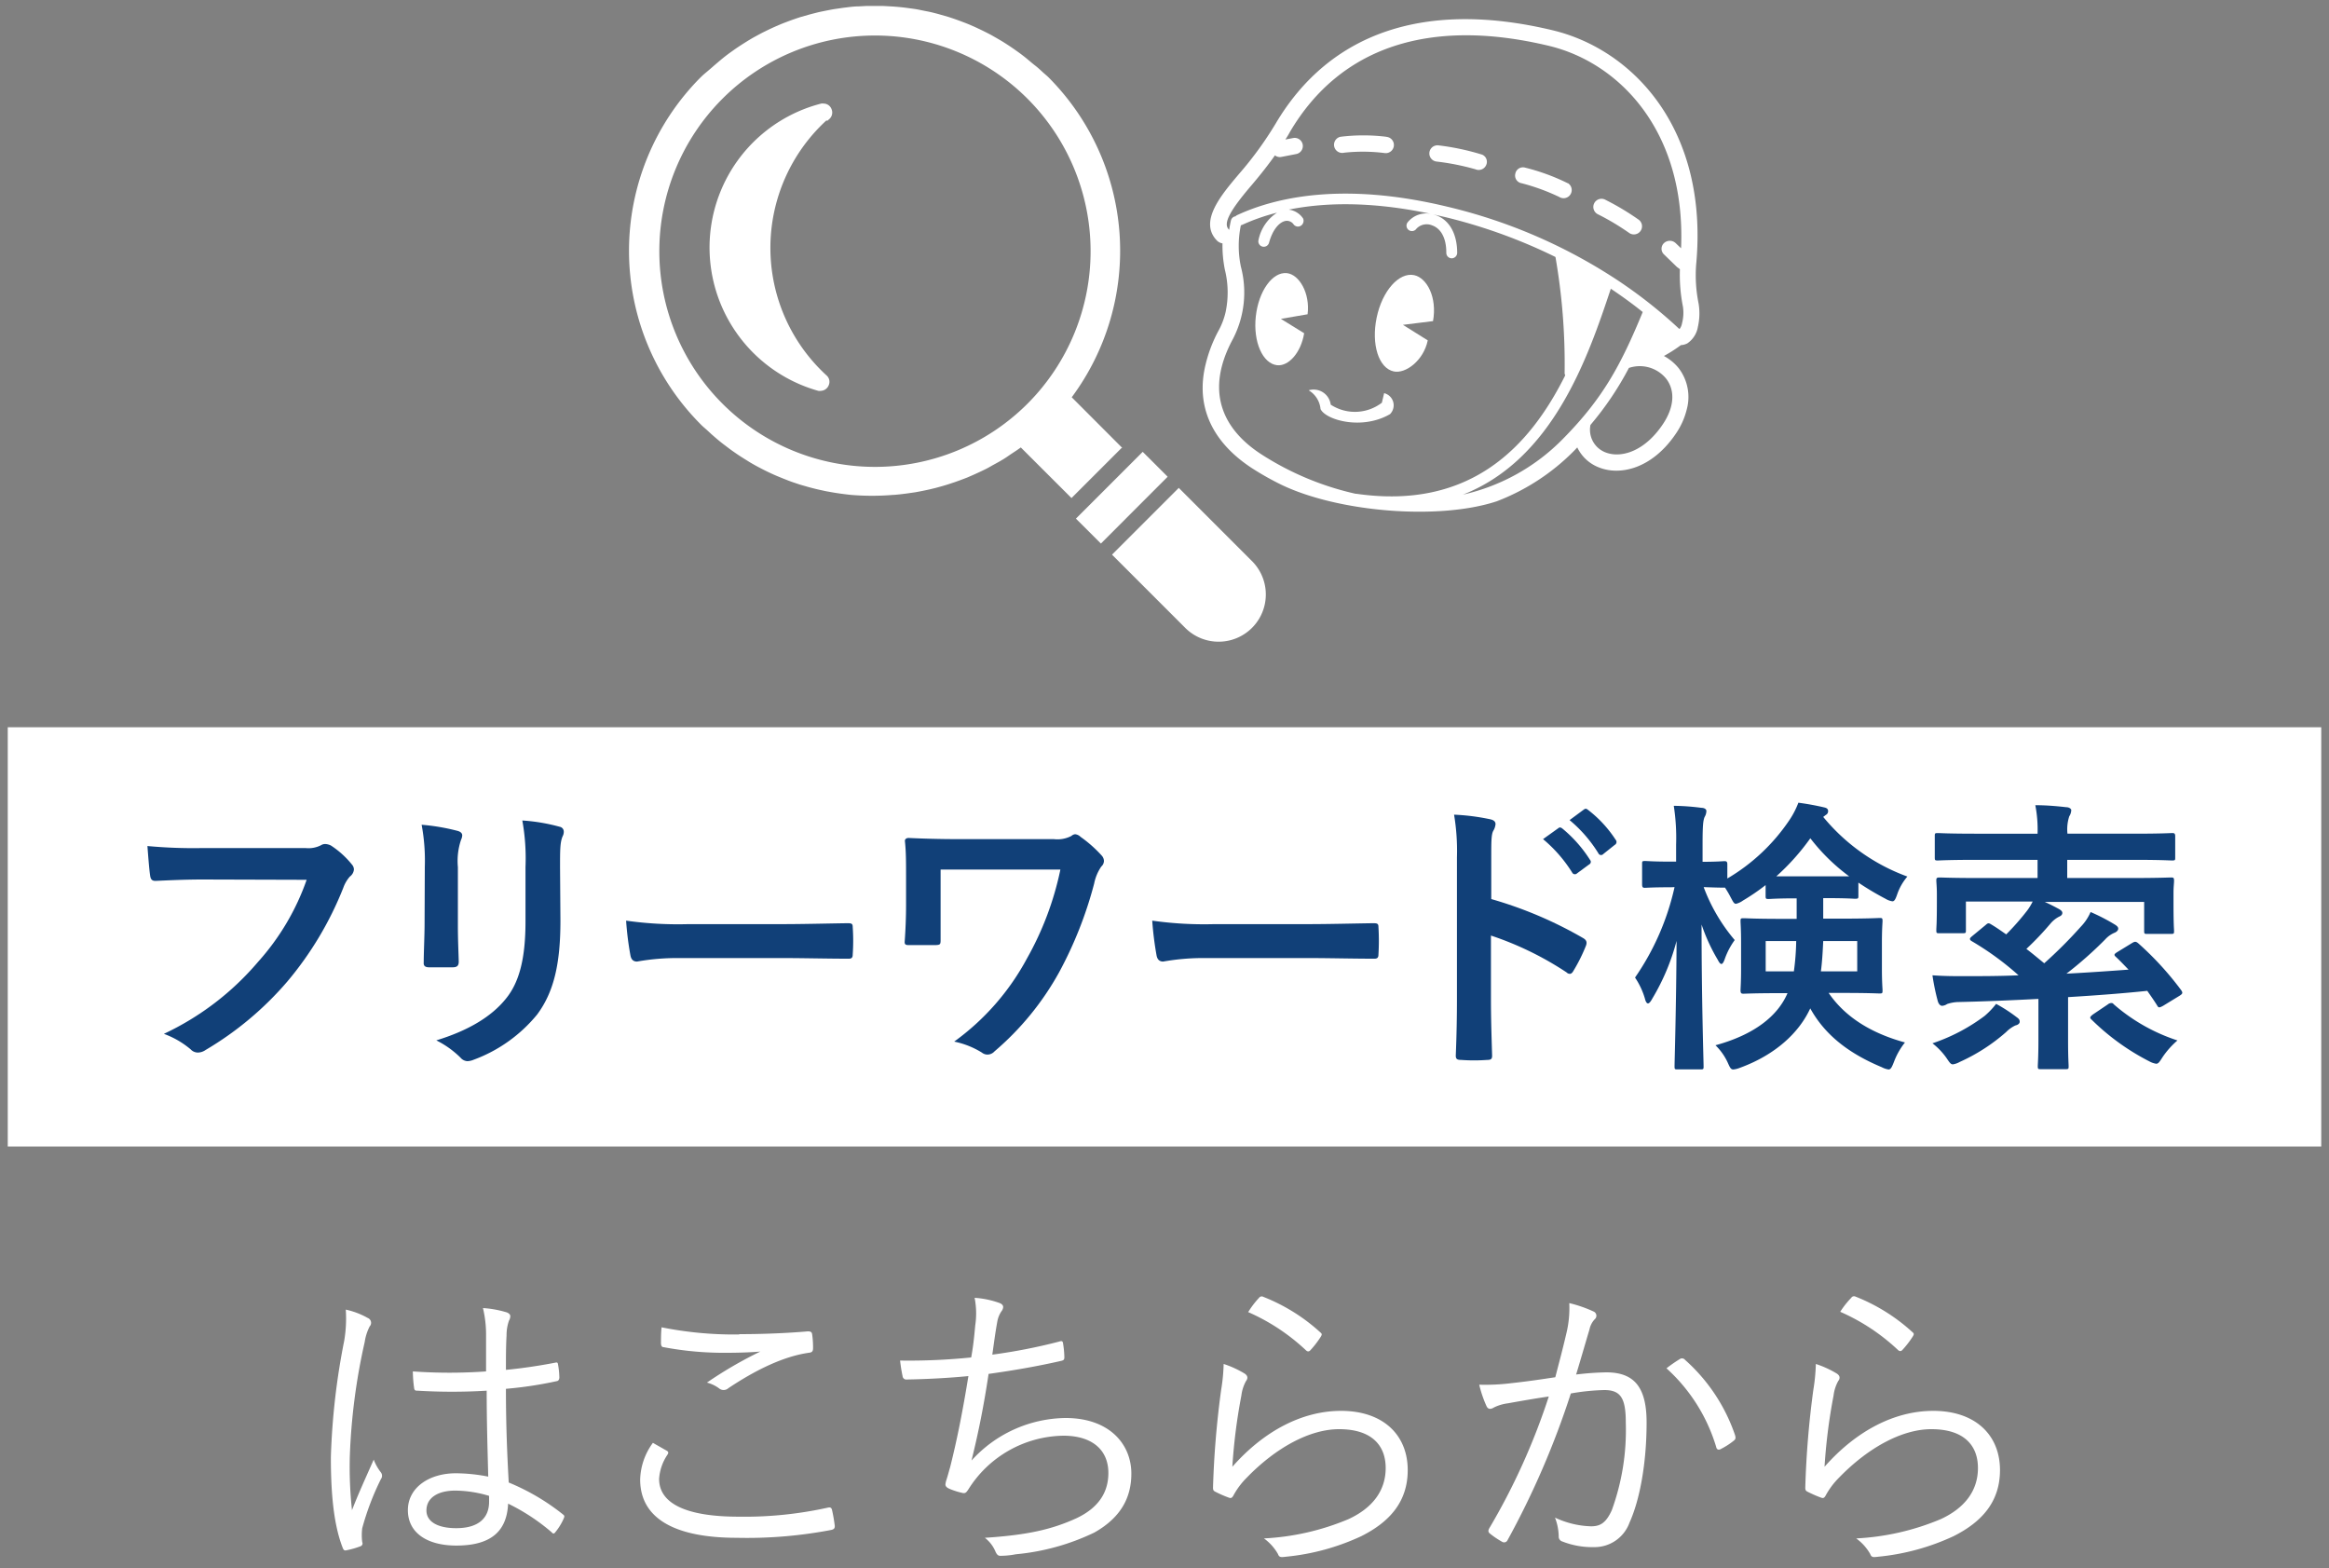
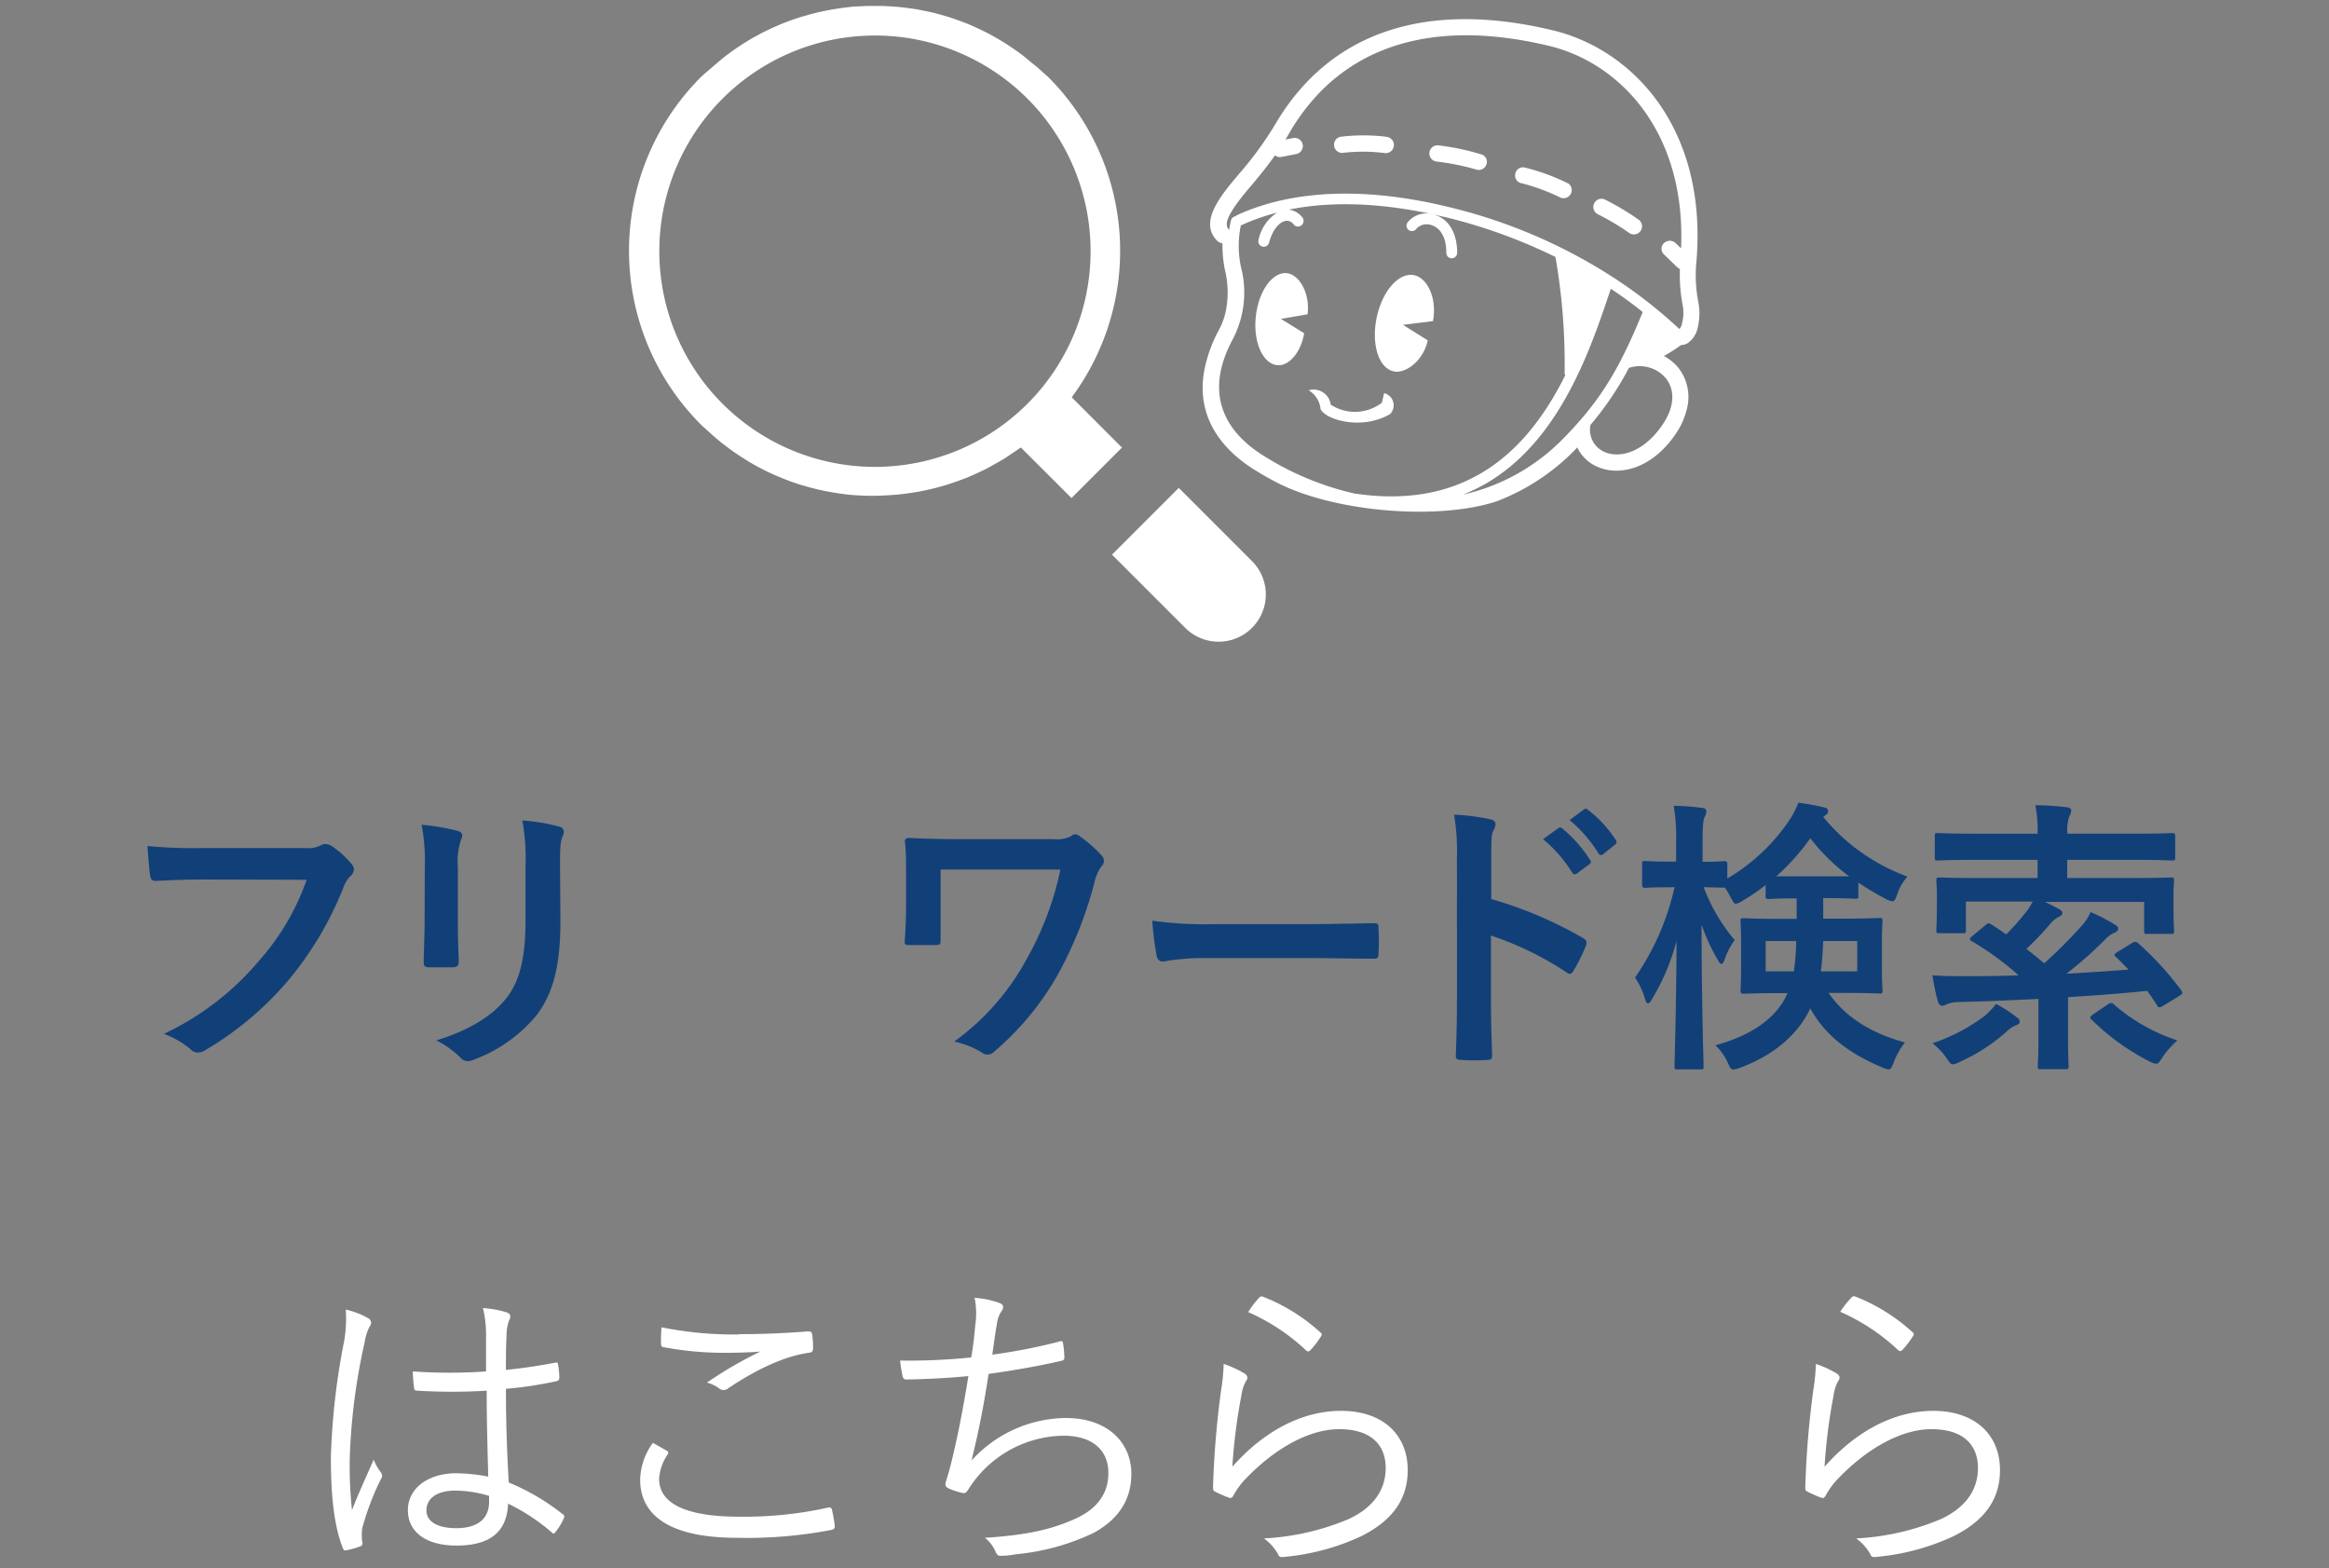
<svg xmlns="http://www.w3.org/2000/svg" viewBox="0 0 300 202">
  <rect x="0" y="0" width="300" height="202" fill="#808080" stroke="none" />
  <defs>
    <style>.cls-1{fill:#fff;}.cls-2{fill:#114078;}</style>
  </defs>
  <title>2アートボード 51</title>
  <g id="レイヤー_3" data-name="レイヤー 3">
    <path class="cls-1" d="M47.38,169.76a.67.67,0,0,1,.24,1.08,6.43,6.43,0,0,0-.64,2,78.9,78.9,0,0,0-1.92,14.76,51.7,51.7,0,0,0,.28,6.91c.84-2.16,1.76-4.16,2.8-6.51a6.13,6.13,0,0,0,.92,1.64.72.72,0,0,1,0,.88,34.4,34.4,0,0,0-2.4,6.31,7,7,0,0,0,0,1.8.38.38,0,0,1-.2.52,10.63,10.63,0,0,1-1.8.52c-.28.08-.4,0-.52-.32-1.32-3.36-1.52-8-1.52-11.67a90.16,90.16,0,0,1,1.72-15,17,17,0,0,0,.2-4A10.09,10.09,0,0,1,47.38,169.76Zm15.31,9.36a73.23,73.23,0,0,1-8.91,0c-.24,0-.4,0-.44-.36a16.38,16.38,0,0,1-.16-2.12,67.38,67.38,0,0,0,9.43,0c0-1.48,0-3,0-4.6a14.7,14.7,0,0,0-.4-3.56,13.32,13.32,0,0,1,3.08.56c.28.12.44.28.44.48a1.09,1.09,0,0,1-.16.56,5.58,5.58,0,0,0-.32,1.92c-.08,1.4-.08,2.8-.08,4.44,2.08-.2,4.24-.52,6.32-.92.32-.08.36,0,.4.28a10.32,10.32,0,0,1,.16,1.6c0,.28-.12.44-.28.48a50.42,50.42,0,0,1-6.6,1c0,4.68.16,8.48.36,12.07a28.56,28.56,0,0,1,7,4.12c.2.16.2.24.08.52a7.46,7.46,0,0,1-1.08,1.76c-.16.24-.32.2-.48,0a26.05,26.05,0,0,0-5.6-3.68c-.16,3.52-2.16,5.4-6.67,5.4-3.76,0-6.24-1.64-6.24-4.56s2.76-4.75,6.16-4.75a22.07,22.07,0,0,1,4.19.43C62.81,186.92,62.69,183.24,62.69,179.12ZM63,192.67a15.53,15.53,0,0,0-4.35-.68c-2.24,0-3.72.92-3.72,2.56,0,1.44,1.44,2.28,3.84,2.28,2.83,0,4.23-1.28,4.23-3.4Z" />
    <path class="cls-1" d="M85.86,186.84c.24.12.28.28.12.52a6.3,6.3,0,0,0-1.08,3.12c0,3.27,3.68,4.87,10.24,4.87a49.67,49.67,0,0,0,11.47-1.16c.36-.08.48,0,.56.28a20.12,20.12,0,0,1,.36,2.08c0,.32-.12.44-.52.52a57.64,57.64,0,0,1-12.11,1c-7.76,0-12.44-2.36-12.44-7.51a8.32,8.32,0,0,1,1.64-4.72C84.66,186.16,85.3,186.52,85.86,186.84Zm9.36-15c2.88,0,6.07-.12,8.83-.36.36,0,.52.08.56.36a11.59,11.59,0,0,1,.12,1.8c0,.44-.16.56-.56.6-3.36.48-7,2.32-10.35,4.56a.91.91,0,0,1-1.12.08,4.49,4.49,0,0,0-1.64-.8,52.43,52.43,0,0,1,6.88-4c-1.32.12-3.08.16-4.32.16a41.72,41.72,0,0,1-8.12-.72c-.24,0-.36-.16-.36-.56s0-1.36.08-2A47.58,47.58,0,0,0,95.22,171.88Z" />
    <path class="cls-1" d="M125.62,170.72a10.38,10.38,0,0,0-.08-3.56,11.66,11.66,0,0,1,3.24.68c.28.12.44.28.44.52a1,1,0,0,1-.24.56,3.47,3.47,0,0,0-.52,1.32c-.28,1.56-.4,2.56-.64,4.24a72,72,0,0,0,8.6-1.68c.36-.12.48-.08.52.28a12,12,0,0,1,.16,1.72c0,.32-.08.4-.4.48-3.16.72-6.2,1.24-9.36,1.68-.6,4-1.28,7.44-2.2,11.16a16.59,16.59,0,0,1,12.12-5.48c5.63,0,8.47,3.36,8.47,7.16,0,3.19-1.44,5.71-4.76,7.59a29.5,29.5,0,0,1-10.11,2.8,10.5,10.5,0,0,1-2,.2c-.28,0-.44-.12-.64-.56a4.34,4.34,0,0,0-1.36-1.76c5.52-.36,8.64-1.08,11.8-2.52,2.71-1.28,4.11-3.2,4.11-5.83,0-3-2.12-4.8-5.79-4.8a14.68,14.68,0,0,0-12.24,6.91c-.24.36-.36.52-.68.48a9.5,9.5,0,0,1-1.76-.55c-.36-.16-.52-.33-.52-.57a3.11,3.11,0,0,1,.16-.67c.2-.64.32-1.13.44-1.52.92-3.64,1.64-7.32,2.36-11.76-2.4.24-5.4.4-7.92.44a.48.48,0,0,1-.56-.44,20.34,20.34,0,0,1-.32-2,78.74,78.74,0,0,0,9.16-.4C125.34,173.52,125.46,172.48,125.62,170.72Z" />
    <path class="cls-1" d="M160.26,176.88c.48.28.52.64.24,1a5.17,5.17,0,0,0-.6,1.88,72.6,72.6,0,0,0-1.16,9.16c4.2-4.76,9.16-7.2,14-7.2,5.44,0,8.59,3.12,8.59,7.63,0,4-2.24,6.64-6,8.52a29.66,29.66,0,0,1-9.72,2.64c-.64.08-.84.08-1-.36a6.38,6.38,0,0,0-1.8-2,32.2,32.2,0,0,0,10.88-2.48c3.12-1.44,4.8-3.68,4.8-6.59s-1.8-5-6-5c-3.8,0-8.16,2.4-11.88,6.23a9.94,9.94,0,0,0-1.76,2.36c-.2.32-.32.32-.64.2a15.55,15.55,0,0,1-1.64-.72c-.24-.12-.32-.2-.32-.55A117.87,117.87,0,0,1,157.3,179a23.88,23.88,0,0,0,.32-3.32A12.88,12.88,0,0,1,160.26,176.88Zm1.92-9.72a.42.42,0,0,1,.56-.12,23.75,23.75,0,0,1,7.32,4.56c.24.2.24.28.08.56a12.35,12.35,0,0,1-1.32,1.72c-.2.24-.4.24-.64,0a26.15,26.15,0,0,0-7.4-4.88A11.44,11.44,0,0,1,162.18,167.16Z" />
-     <path class="cls-1" d="M201.78,171.68a13.76,13.76,0,0,0,.36-3.84,16.8,16.8,0,0,1,3.12,1.08.59.59,0,0,1,.16,1,2.71,2.71,0,0,0-.68,1.32c-.6,2-1.12,3.84-1.72,5.8a36.82,36.82,0,0,1,3.88-.28c3.48,0,5.2,1.76,5.2,6.44,0,5.28-.88,10-2.2,12.91a4.78,4.78,0,0,1-4.56,3.16,10.51,10.51,0,0,1-4.08-.72.65.65,0,0,1-.48-.68,7.09,7.09,0,0,0-.48-2.4,11.65,11.65,0,0,0,4.64,1.12c1.16,0,1.92-.4,2.68-2.08a30.16,30.16,0,0,0,1.8-11.23c0-3.12-.6-4.24-2.76-4.24a28.26,28.26,0,0,0-4.32.44,108.58,108.58,0,0,1-8.16,18.91.48.48,0,0,1-.68.2,11.26,11.26,0,0,1-1.6-1.08c-.24-.2-.2-.4-.08-.64a84.85,84.85,0,0,0,7.68-17c-1.64.24-3.28.52-5.28.88a5.82,5.82,0,0,0-1.76.52c-.44.28-.8.28-1-.2a15.23,15.23,0,0,1-.92-2.72,27.09,27.09,0,0,0,4.16-.2c2.2-.24,3.76-.48,5.64-.76C200.82,175.52,201.26,173.92,201.78,171.68ZM216.46,175a.51.51,0,0,1,.6.16,22.79,22.79,0,0,1,6.43,9.68c.08.28.12.48-.11.68a9.37,9.37,0,0,1-1.65,1.08c-.31.2-.59.16-.67-.24a22.23,22.23,0,0,0-6.4-10.12A18,18,0,0,1,216.46,175Z" />
    <path class="cls-1" d="M236.54,176.88c.48.28.52.64.24,1a5.17,5.17,0,0,0-.6,1.88,72.6,72.6,0,0,0-1.16,9.16c4.2-4.76,9.16-7.2,14-7.2,5.44,0,8.6,3.12,8.6,7.63,0,4-2.24,6.64-6,8.52a29.66,29.66,0,0,1-9.72,2.64c-.64.08-.84.08-1-.36a6.38,6.38,0,0,0-1.8-2,32.2,32.2,0,0,0,10.88-2.48c3.12-1.44,4.8-3.68,4.8-6.59s-1.8-5-6-5c-3.8,0-8.16,2.4-11.88,6.23a9.94,9.94,0,0,0-1.76,2.36c-.2.32-.32.32-.64.2a15.55,15.55,0,0,1-1.64-.72c-.24-.12-.32-.2-.32-.55A117.87,117.87,0,0,1,233.58,179a23.88,23.88,0,0,0,.32-3.32A12.88,12.88,0,0,1,236.54,176.88Zm1.92-9.72A.42.42,0,0,1,239,167a23.75,23.75,0,0,1,7.32,4.56c.24.2.24.28.08.56a12.35,12.35,0,0,1-1.32,1.72c-.2.24-.4.24-.64,0a26.15,26.15,0,0,0-7.4-4.88A11.44,11.44,0,0,1,238.46,167.16Z" />
-     <rect class="cls-1" x="1" y="93.67" width="298" height="54" />
    <path class="cls-2" d="M26.15,113.28c-2.41,0-4.52.11-6.12.18-.48,0-.63-.22-.7-.74-.11-.74-.26-2.67-.34-3.75a63.88,63.88,0,0,0,7.13.26H39.36a3.53,3.53,0,0,0,2-.37,1,1,0,0,1,.56-.15,1.84,1.84,0,0,1,.7.19,11.56,11.56,0,0,1,2.71,2.45,1,1,0,0,1,.26.63,1.26,1.26,0,0,1-.52.92,4.4,4.4,0,0,0-.85,1.45,43.66,43.66,0,0,1-7.2,12.06,41.79,41.79,0,0,1-10.54,8.83,1.78,1.78,0,0,1-1,.33,1.28,1.28,0,0,1-.92-.41,11.33,11.33,0,0,0-3.45-2,35.9,35.9,0,0,0,12.13-9.27,31.24,31.24,0,0,0,6.26-10.57Z" />
    <path class="cls-2" d="M54.72,111.64a25.06,25.06,0,0,0-.41-5.41,27,27,0,0,1,4.6.78c.44.11.63.33.63.59a1.46,1.46,0,0,1-.15.56,8.56,8.56,0,0,0-.41,3.52v7.49c0,1.93.08,3.38.11,4.68,0,.55-.22.74-.81.74h-3c-.52,0-.74-.19-.7-.63,0-1.3.11-3.45.11-5Zm17.47,6.94c0,5.49-.82,9.16-3,12.09A19.09,19.09,0,0,1,61,136.5a2.28,2.28,0,0,1-.78.18,1.23,1.23,0,0,1-.89-.44A12.08,12.08,0,0,0,56.2,134c4-1.22,7.09-3,9-5.41,1.71-2.12,2.49-5.19,2.49-9.91v-7a27.39,27.39,0,0,0-.41-6,23.87,23.87,0,0,1,4.82.81.63.63,0,0,1,.52.63,1.21,1.21,0,0,1-.15.6c-.33.78-.33,1.74-.33,4Z" />
-     <path class="cls-2" d="M87.51,123.4a29.32,29.32,0,0,0-5.45.45c-.45,0-.74-.22-.85-.78a39.38,39.38,0,0,1-.56-4.49,47.61,47.61,0,0,0,8,.45h12c2.81,0,5.67-.08,8.53-.12.55,0,.66.08.66.52a25.41,25.41,0,0,1,0,3.49c0,.45-.14.59-.66.56-2.79,0-5.53-.08-8.28-.08Z" />
    <path class="cls-2" d="M121.16,116.61c0,1.3,0,3.12,0,4.46,0,.59-.07.63-.66.66-1,0-2.23,0-3.27,0-.48,0-.7,0-.7-.4.11-1.49.18-3.16.18-4.72v-3.48c0-2.15,0-3.45-.15-4.82,0-.23.19-.38.49-.38,1.63.08,4,.15,6.19.15h12.5a3.9,3.9,0,0,0,2.27-.41.82.82,0,0,1,.48-.22,1.15,1.15,0,0,1,.7.34,16.45,16.45,0,0,1,2.75,2.44,1.07,1.07,0,0,1,.26.67,1,1,0,0,1-.34.71,5.88,5.88,0,0,0-.92,2.19,51.17,51.17,0,0,1-4.53,11.46,36.61,36.61,0,0,1-8.31,10.16,1.22,1.22,0,0,1-.89.41,1.17,1.17,0,0,1-.74-.26,10.87,10.87,0,0,0-3.56-1.41,31.69,31.69,0,0,0,9.38-10.72A39.76,39.76,0,0,0,136.59,112H121.16Z" />
    <path class="cls-2" d="M155.29,123.4a29.37,29.37,0,0,0-5.46.45c-.44,0-.74-.22-.85-.78a41.84,41.84,0,0,1-.56-4.49,47.81,47.81,0,0,0,8,.45h11.94c2.82,0,5.68-.08,8.53-.12.56,0,.67.08.67.52a29,29,0,0,1,0,3.49c0,.45-.15.59-.67.56-2.78,0-5.52-.08-8.27-.08Z" />
    <path class="cls-2" d="M192.09,115.8a52.28,52.28,0,0,1,11.79,5c.41.23.6.49.41,1a21.44,21.44,0,0,1-1.6,3.22c-.14.26-.29.41-.48.41a.56.56,0,0,1-.41-.18,41.15,41.15,0,0,0-9.75-4.75v8.2c0,2.41.07,4.6.15,7.27,0,.44-.15.55-.67.55a22.72,22.72,0,0,1-3.3,0c-.52,0-.71-.11-.71-.55.11-2.75.15-4.94.15-7.31V110.42a28.28,28.28,0,0,0-.37-5.49,28,28,0,0,1,4.64.59c.52.11.7.34.7.63a2,2,0,0,1-.29.86c-.26.48-.26,1.41-.26,3.48Zm8.64-9.13c.18-.15.33-.11.56.08a17,17,0,0,1,3.52,4,.37.37,0,0,1-.11.59l-1.56,1.15a.39.39,0,0,1-.63-.11,18.05,18.05,0,0,0-3.75-4.3Zm3.3-2.41c.22-.15.33-.11.56.08a15.41,15.41,0,0,1,3.52,3.82.42.42,0,0,1-.11.66L206.52,110a.38.38,0,0,1-.64-.11,17.54,17.54,0,0,0-3.7-4.26Z" />
    <path class="cls-2" d="M215.27,114.28c-2.41,0-3.15.07-3.37.07s-.38,0-.38-.44v-2.6c0-.37,0-.41.38-.41s1,.08,3.37.08h.63v-2.19a26.85,26.85,0,0,0-.3-5,29.62,29.62,0,0,1,3.57.26c.37,0,.63.18.63.4a1.53,1.53,0,0,1-.23.78c-.18.45-.26,1-.26,3.49V111c1.9,0,2.56-.08,2.79-.08s.4,0,.4.41v1.82a24.73,24.73,0,0,0,8-7.53,10.76,10.76,0,0,0,1.15-2.23A33.81,33.81,0,0,1,235,104c.3.07.48.19.48.48a.53.53,0,0,1-.29.48l-.34.26a25.21,25.21,0,0,0,10.84,7.68,7,7,0,0,0-1.3,2.26c-.23.67-.37.93-.63.93a2.39,2.39,0,0,1-.89-.33,36.14,36.14,0,0,1-3.49-2.08v1.67c0,.37,0,.41-.45.41-.22,0-1-.08-3.56-.08h-.52c0,.93,0,1.82,0,2.64h2.52c3.34,0,4.49-.08,4.71-.08.37,0,.41,0,.41.41,0,.19-.08,1-.08,2.82v3.26c0,1.82.08,2.56.08,2.79,0,.41,0,.44-.41.44-.22,0-1.37-.07-4.71-.07h-1.82c2.12,3.11,5.49,5.19,9.83,6.38a9.1,9.1,0,0,0-1.41,2.48c-.26.67-.41,1-.7,1a2.79,2.79,0,0,1-.89-.3c-4.16-1.74-7.27-4.08-9.2-7.57-1.45,3.16-4.53,6-9.05,7.65a3.11,3.11,0,0,1-.86.22c-.33,0-.44-.26-.74-.93a7.51,7.51,0,0,0-1.56-2.19c4.9-1.33,8-3.71,9.28-6.71h-.93c-3.3,0-4.45.07-4.71.07s-.41,0-.41-.44c0-.23.07-1,.07-2.79v-3.26c0-1.85-.07-2.6-.07-2.82,0-.37,0-.41.41-.41s1.41.08,4.71.08h2.11v-2.64h-.18c-2.38,0-3.15.08-3.38.08-.4,0-.44,0-.44-.41V114a27.77,27.77,0,0,1-2.93,2,2.43,2.43,0,0,1-.89.41c-.26,0-.37-.26-.71-.89a11.61,11.61,0,0,0-.7-1.19h-.11c-.23,0-.86,0-2.64-.07a22.84,22.84,0,0,0,4,6.82,9.46,9.46,0,0,0-1.26,2.38c-.15.44-.3.7-.45.7s-.29-.18-.48-.55a23.41,23.41,0,0,1-2.08-4.53c0,9.72.26,17.62.26,18.25,0,.37,0,.41-.41.41h-2.89c-.41,0-.44,0-.44-.41,0-.59.22-7.68.26-16.14a28.5,28.5,0,0,1-3.12,7.42c-.22.41-.41.63-.56.63s-.29-.18-.4-.63a9.73,9.73,0,0,0-1.27-2.7,33,33,0,0,0,5.09-11.65Zm12.17,6.93v3.9h3.63a31.69,31.69,0,0,0,.3-3.9Zm8-8.34c1.38,0,2.19,0,2.75,0a25,25,0,0,1-5-4.9,29.48,29.48,0,0,1-4.38,4.9c.52,0,1.34,0,2.64,0Zm3.79,8.34h-4.38c-.07,1.52-.15,2.79-.3,3.9h4.68Z" />
    <path class="cls-2" d="M259.75,131c.33.23.41.37.41.6s-.23.41-.56.48a4.18,4.18,0,0,0-1.19.85,23.76,23.76,0,0,1-6,3.86,2.48,2.48,0,0,1-.86.3c-.29,0-.44-.26-.85-.86a8.79,8.79,0,0,0-1.78-1.85,23.84,23.84,0,0,0,6.71-3.52,10.21,10.21,0,0,0,1.49-1.56A19.72,19.72,0,0,1,259.75,131Zm14.87-9.53c.37-.22.49-.22.78,0a39.79,39.79,0,0,1,5.57,6.08c.22.34.18.45-.23.71l-2.11,1.29c-.48.26-.59.26-.74,0-.41-.67-.86-1.3-1.3-1.93-3.12.33-6.6.59-10.2.81v5.64c0,2.12.07,3,.07,3.23,0,.37,0,.41-.41.41H262.9c-.37,0-.41,0-.41-.41,0-.22.08-1.11.08-3.23v-5.41c-3.49.18-7,.33-10.2.4a4.87,4.87,0,0,0-1.56.26,1.35,1.35,0,0,1-.63.23c-.26,0-.45-.23-.56-.56a28.83,28.83,0,0,1-.7-3.37c1.56.11,2.78.11,3.89.11,2.34,0,4.79,0,7.2-.11a37.32,37.32,0,0,0-6-4.38c-.19-.11-.26-.19-.26-.3s.07-.18.29-.37l1.71-1.41c.33-.3.41-.3.78-.07.67.4,1.3.85,1.89,1.26a32,32,0,0,0,2.71-3.08,7.39,7.39,0,0,0,.7-1.15h-8.6v3.67c0,.37,0,.41-.41.41h-3c-.37,0-.4,0-.4-.41s.07-.7.07-3.56V115.2c0-1-.07-1.52-.07-1.78s0-.4.4-.4,1.49.07,5,.07h7.64v-2.34h-8.05c-3.41,0-4.56.08-4.78.08-.37,0-.41,0-.41-.41v-2.71c0-.37,0-.41.41-.41.22,0,1.37.08,4.78.08h8.05a16.36,16.36,0,0,0-.29-3.67c1.33,0,2.7.11,4,.26.37,0,.63.22.63.37a1.58,1.58,0,0,1-.26.81,5.44,5.44,0,0,0-.23,2.23H275c3.41,0,4.56-.08,4.79-.08s.4,0,.4.41v2.71c0,.37,0,.41-.4.41s-1.38-.08-4.79-.08h-8.72v2.34h8.35c3.49,0,4.71-.07,5-.07s.41,0,.41.4-.07.78-.07,1.6v1.3c0,2.82.07,3.34.07,3.56,0,.37,0,.41-.41.41h-3c-.4,0-.44,0-.44-.41v-3.71h-12.8c.74.33,1.37.67,1.71.85s.55.34.55.56-.14.37-.4.48a3.55,3.55,0,0,0-1.12.89,38.25,38.25,0,0,1-3.11,3.27c.78.59,1.52,1.22,2.3,1.85a58.13,58.13,0,0,0,4.71-4.71,6.29,6.29,0,0,0,1.26-1.89,24.81,24.81,0,0,1,3.15,1.63c.3.19.41.33.41.52s-.19.41-.48.52a3.35,3.35,0,0,0-1.19.85,49.79,49.79,0,0,1-5,4.42c2.86-.15,5.56-.34,8-.52-.55-.56-1.07-1.12-1.63-1.64-.3-.26-.22-.37.19-.63Zm-3.11,7.9a.75.75,0,0,1,.44-.18c.11,0,.19,0,.34.18a23.6,23.6,0,0,0,8.19,4.64,10.82,10.82,0,0,0-1.89,2.11c-.41.63-.55.89-.85.89a2.52,2.52,0,0,1-.85-.29,30,30,0,0,1-7.46-5.38c-.3-.26-.22-.37.15-.67Z" />
    <path class="cls-1" d="M144.57,57.7h0l-6.52-6.53a31.66,31.66,0,0,0-3-41.22c-.24-.23-.49-.43-.73-.65s-.63-.59-1-.87-.95-.8-1.44-1.18-.75-.56-1.13-.83-.92-.63-1.38-.92-.94-.56-1.41-.83-.82-.44-1.24-.65-1.1-.53-1.66-.77c-.37-.16-.75-.31-1.13-.45-.57-.22-1.15-.42-1.74-.61l-1.21-.35c-.52-.14-1-.27-1.58-.38s-1-.21-1.54-.3L116.69,1c-.65-.08-1.3-.14-2-.18l-.92-.05c-.74,0-1.46,0-2.2,0l-.92.05c-.66,0-1.31.1-2,.18l-1.24.18c-.52.09-1,.19-1.55.3s-1,.24-1.56.38l-1.23.35c-.58.19-1.16.39-1.73.61-.38.14-.76.29-1.14.46-.55.23-1.1.49-1.65.76s-.83.43-1.24.65-.94.54-1.4.83-.94.6-1.39.92-.76.54-1.13.83S92.5,8,92,8.43c-.32.28-.64.56-1,.86s-.49.42-.73.65a31.67,31.67,0,0,0,0,44.73c.28.29.59.53.88.8l.52.48c.57.5,1.15,1,1.75,1.44l.62.47c.54.39,1.09.77,1.65,1.12l.88.55c.37.22.74.43,1.12.63s1,.52,1.52.76c.36.17.72.33,1.09.48s1,.41,1.49.59.82.28,1.23.42l1.11.32c.59.16,1.18.31,1.77.43.29.07.59.13.89.18.75.14,1.5.25,2.26.34l.53.06a32.58,32.58,0,0,0,5.5,0h.1c.73-.06,1.46-.15,2.19-.26l.49-.07c.64-.11,1.27-.24,1.9-.38l.74-.18c.57-.15,1.14-.31,1.7-.49l.84-.28c.54-.19,1.08-.39,1.61-.6l.82-.36c.53-.24,1.06-.48,1.59-.75.24-.12.48-.26.72-.4.53-.29,1.06-.57,1.58-.9.3-.18.58-.39.88-.59s.85-.55,1.25-.85l6.53,6.52,6.46-6.46ZM132.35,52a27.78,27.78,0,1,1,0-39.29A27.8,27.8,0,0,1,132.35,52Z" />
-     <path class="cls-1" d="M106.57,15.56l.2-.18a1.12,1.12,0,0,0,.35-1.3,1.1,1.1,0,0,0-1-.74,1.37,1.37,0,0,0-.34,0A19.14,19.14,0,0,0,94.4,42.17a19.19,19.19,0,0,0,11,8.17,1.12,1.12,0,0,0,.36,0,1.14,1.14,0,0,0,1-.75,1.09,1.09,0,0,0-.31-1.25,22.28,22.28,0,0,1,0-32.83Z" />
-     <polygon class="cls-1" points="150.39 61.42 150.39 61.42 150.41 61.41 147.22 58.22 147.21 58.21 147.21 58.21 147.19 58.2 138.59 66.8 141.81 70.01 150.37 61.44 150.39 61.42" />
    <path class="cls-1" d="M161.23,72.23l-9.39-9.39,0,0h0l0,0-8.6,8.6,9.43,9.43a6.08,6.08,0,1,0,8.6-8.6Z" />
    <path class="cls-1" d="M218.8,39.11a18.37,18.37,0,0,1-.32-5C220.12,16.71,210.4,6.39,200,3.9c-16.36-3.92-28.7.24-35.67,12a45.87,45.87,0,0,1-4.71,6.48c-2.33,2.75-5.22,6.16-2.88,8.59a1.33,1.33,0,0,0,.73.38,15.66,15.66,0,0,0,.31,3.4,12.21,12.21,0,0,1,.08,5.5,9.35,9.35,0,0,1-.89,2.32A18,18,0,0,0,155.28,47c-1.27,5.28.79,9.91,6,13.31a37,37,0,0,0,3.72,2.1c7.33,3.55,20.3,4.63,27.79,2.16a28.1,28.1,0,0,0,10-6.54l.38-.4A5.12,5.12,0,0,0,206,60.22c2.72,1.07,6.82.14,9.86-4.35a9.51,9.51,0,0,0,1.4-3.09,6.1,6.1,0,0,0-1-5.32,6.25,6.25,0,0,0-1.93-1.61,18.49,18.49,0,0,0,2.19-1.4,2,2,0,0,0,.82-.22,3.21,3.21,0,0,0,1.37-2.15A7.76,7.76,0,0,0,218.8,39.11ZM174.72,63.6h-.1a37.54,37.54,0,0,1-12.17-5.1c-3.95-2.56-7.78-7.23-3.61-14.89a13,13,0,0,0,1-9.26,13,13,0,0,1,0-5.35l.08,0a26,26,0,0,1,4.58-1.61,5.5,5.5,0,0,0-2.39,3.52.7.7,0,0,0,1.35.37c.53-1.92,1.47-2.73,2.17-2.83a1.06,1.06,0,0,1,1,.45.7.7,0,0,0,1,.13.77.77,0,0,0,.23-.88A2.61,2.61,0,0,0,166,27c4.5-.91,10.54-1.11,18.34.55a3.09,3.09,0,0,0-3,1.06.7.7,0,1,0,1.11.85,1.81,1.81,0,0,1,2-.44c1.19.41,1.86,1.7,1.85,3.54a.7.7,0,0,0,.69.71.71.71,0,0,0,.71-.7c0-2.44-1-4.27-2.79-4.87l-.3-.09,1.45.33a68.54,68.54,0,0,1,14.3,5.16A80.27,80.27,0,0,1,201.54,48a.66.66,0,0,0,.08.34C197.09,57.42,189.49,65.72,174.72,63.6Zm26.63-7.1a26.05,26.05,0,0,1-12.91,7.21c11.6-4.56,16.1-17.65,19.05-26.52,1.41.94,2.79,1.94,4.11,3C208.77,47.06,206.46,51.32,201.35,56.5Zm13.25-7.75c1.22,1.56,1.06,3.73-.44,5.94-2.39,3.53-5.41,4.34-7.35,3.58a3.12,3.12,0,0,1-1.94-3.54,40.08,40.08,0,0,0,4.95-7.34A4.39,4.39,0,0,1,214.6,48.75Zm2.06-7.1a1.63,1.63,0,0,1-.31.72.69.69,0,0,1-.2-.15,61.46,61.46,0,0,0-8.33-6.48l-.74-.47a68.35,68.35,0,0,0-20.66-8.65c-13.45-3.24-22.15-1.19-27.07,1.09a.59.59,0,0,0-.2.15.7.7,0,0,0-.59.53c-.1.42-.17.82-.23,1.22l-.05-.06c-.74-.76.09-2.38,3-5.77,1.12-1.32,2.09-2.56,2.95-3.77a1,1,0,0,0,.83.2l1.91-.37a1,1,0,0,0-.4-2.06l-1,.19c.21-.32.41-.64.6-1,6.45-10.93,18-14.75,33.37-11.06,9.1,2.19,17.64,11.06,17,26.07l-.69-.66a1.1,1.1,0,0,0-1.52,0,1,1,0,0,0,0,1.44L216,34.38c.14.11.39.28.39.3a21,21,0,0,0,.39,4.82A5.31,5.31,0,0,1,216.66,41.65Z" />
    <path class="cls-1" d="M178.6,17.62a24.18,24.18,0,0,0-5.95,0,1.05,1.05,0,0,0,.48,2.05,22.22,22.22,0,0,1,5.27.05,1,1,0,0,0,.2-2.09Z" />
    <path class="cls-1" d="M190.92,19.92a31.65,31.65,0,0,0-5.66-1.2,1,1,0,0,0-.19,2.09,31.44,31.44,0,0,1,5,1,1.05,1.05,0,0,0,1.37-.56A1,1,0,0,0,190.92,19.92Z" />
    <path class="cls-1" d="M201.92,23.59a27,27,0,0,0-5.47-2,1,1,0,0,0-1.26.78A1,1,0,0,0,196,23.6a26.55,26.55,0,0,1,4.85,1.77,1,1,0,1,0,1.11-1.78Z" />
    <path class="cls-1" d="M206.73,25.7a1.05,1.05,0,0,0-.88,1.91,31.78,31.78,0,0,1,4,2.39,1.05,1.05,0,1,0,1.22-1.71A33.84,33.84,0,0,0,206.73,25.7Z" />
    <path class="cls-1" d="M182.16,35.44c-1.94-.41-4.11,2-4.83,5.46s.26,6.53,2.2,6.94c1.53.33,3.85-1.41,4.38-4l-3.2-2,3.88-.48C185.14,38.28,183.8,35.79,182.16,35.44Z" />
    <path class="cls-1" d="M165.76,35.18c-1.85-.19-3.64,2.3-4,5.58s.89,6.08,2.75,6.28c1.46.15,3.06-1.58,3.48-4.12l-3-1.85,3.44-.59C168.78,37.74,167.33,35.34,165.76,35.18Z" />
    <path class="cls-1" d="M178.29,50.64,178,51.87a5.71,5.71,0,0,1-6.59.25,2.22,2.22,0,0,0-2.84-1.85,3.15,3.15,0,0,1,1.53,2.42c.7,1.43,5.36,2.74,8.95.65A1.61,1.61,0,0,0,178.29,50.64Z" />
  </g>
</svg>